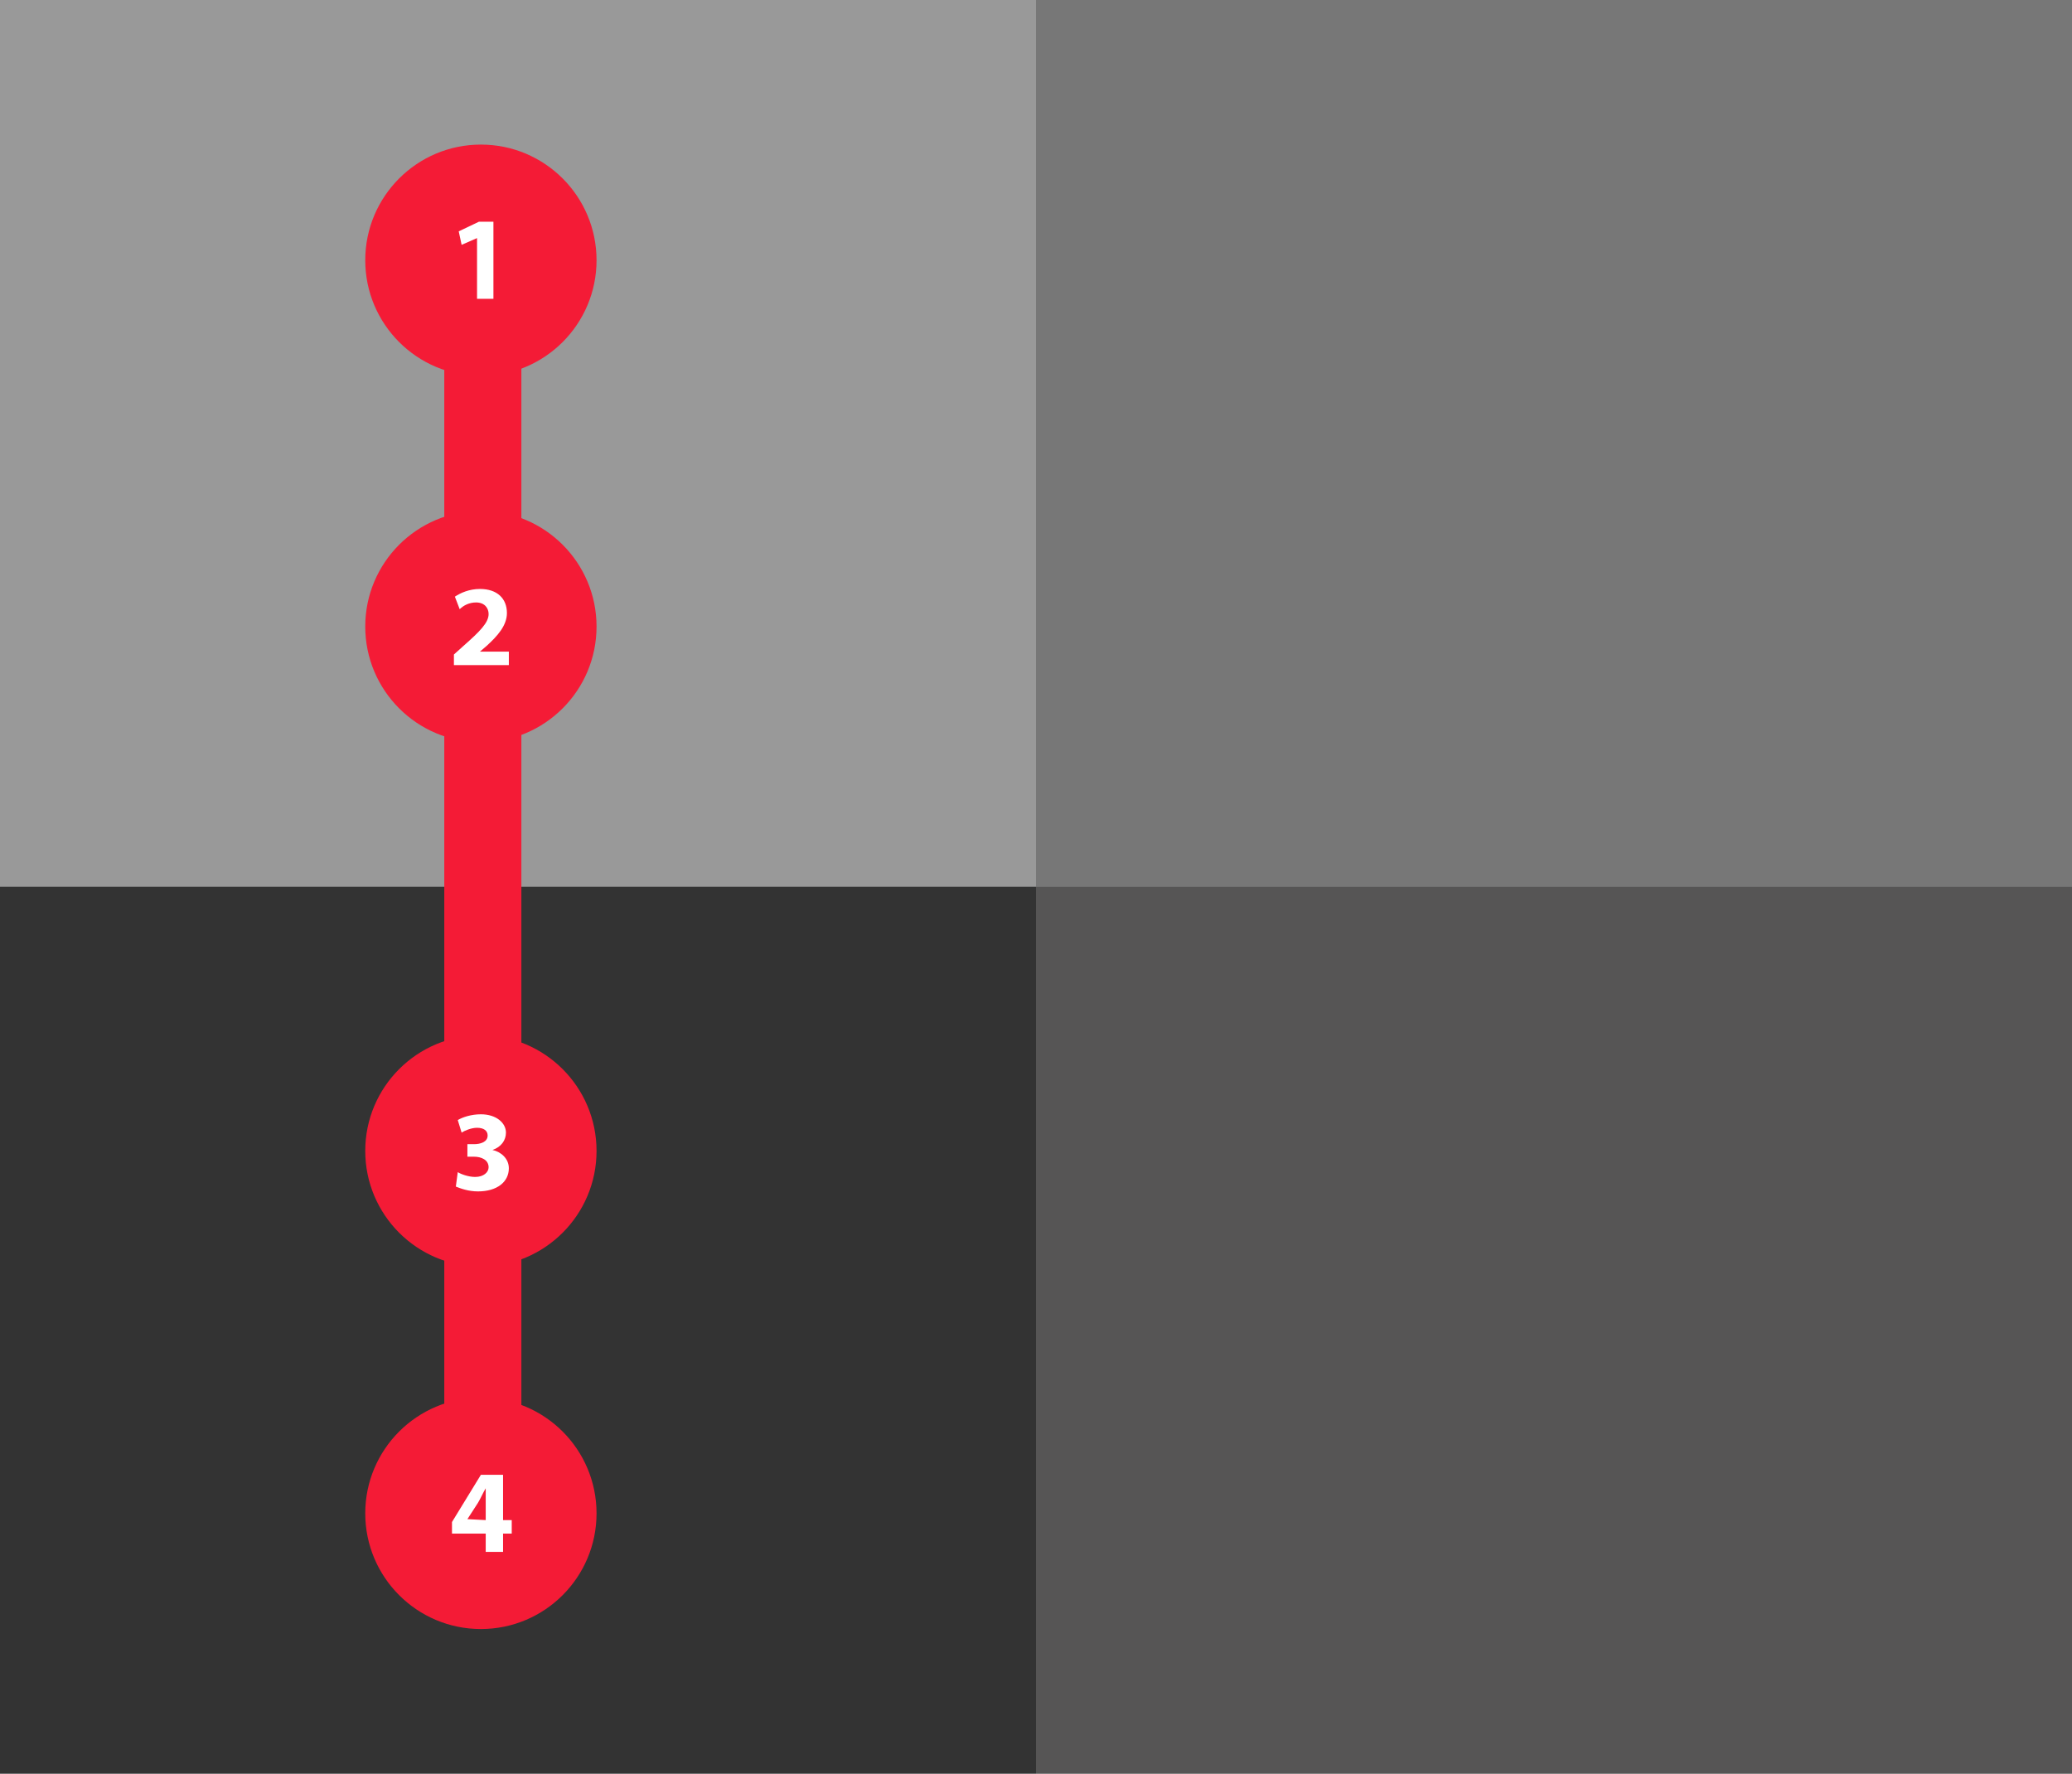
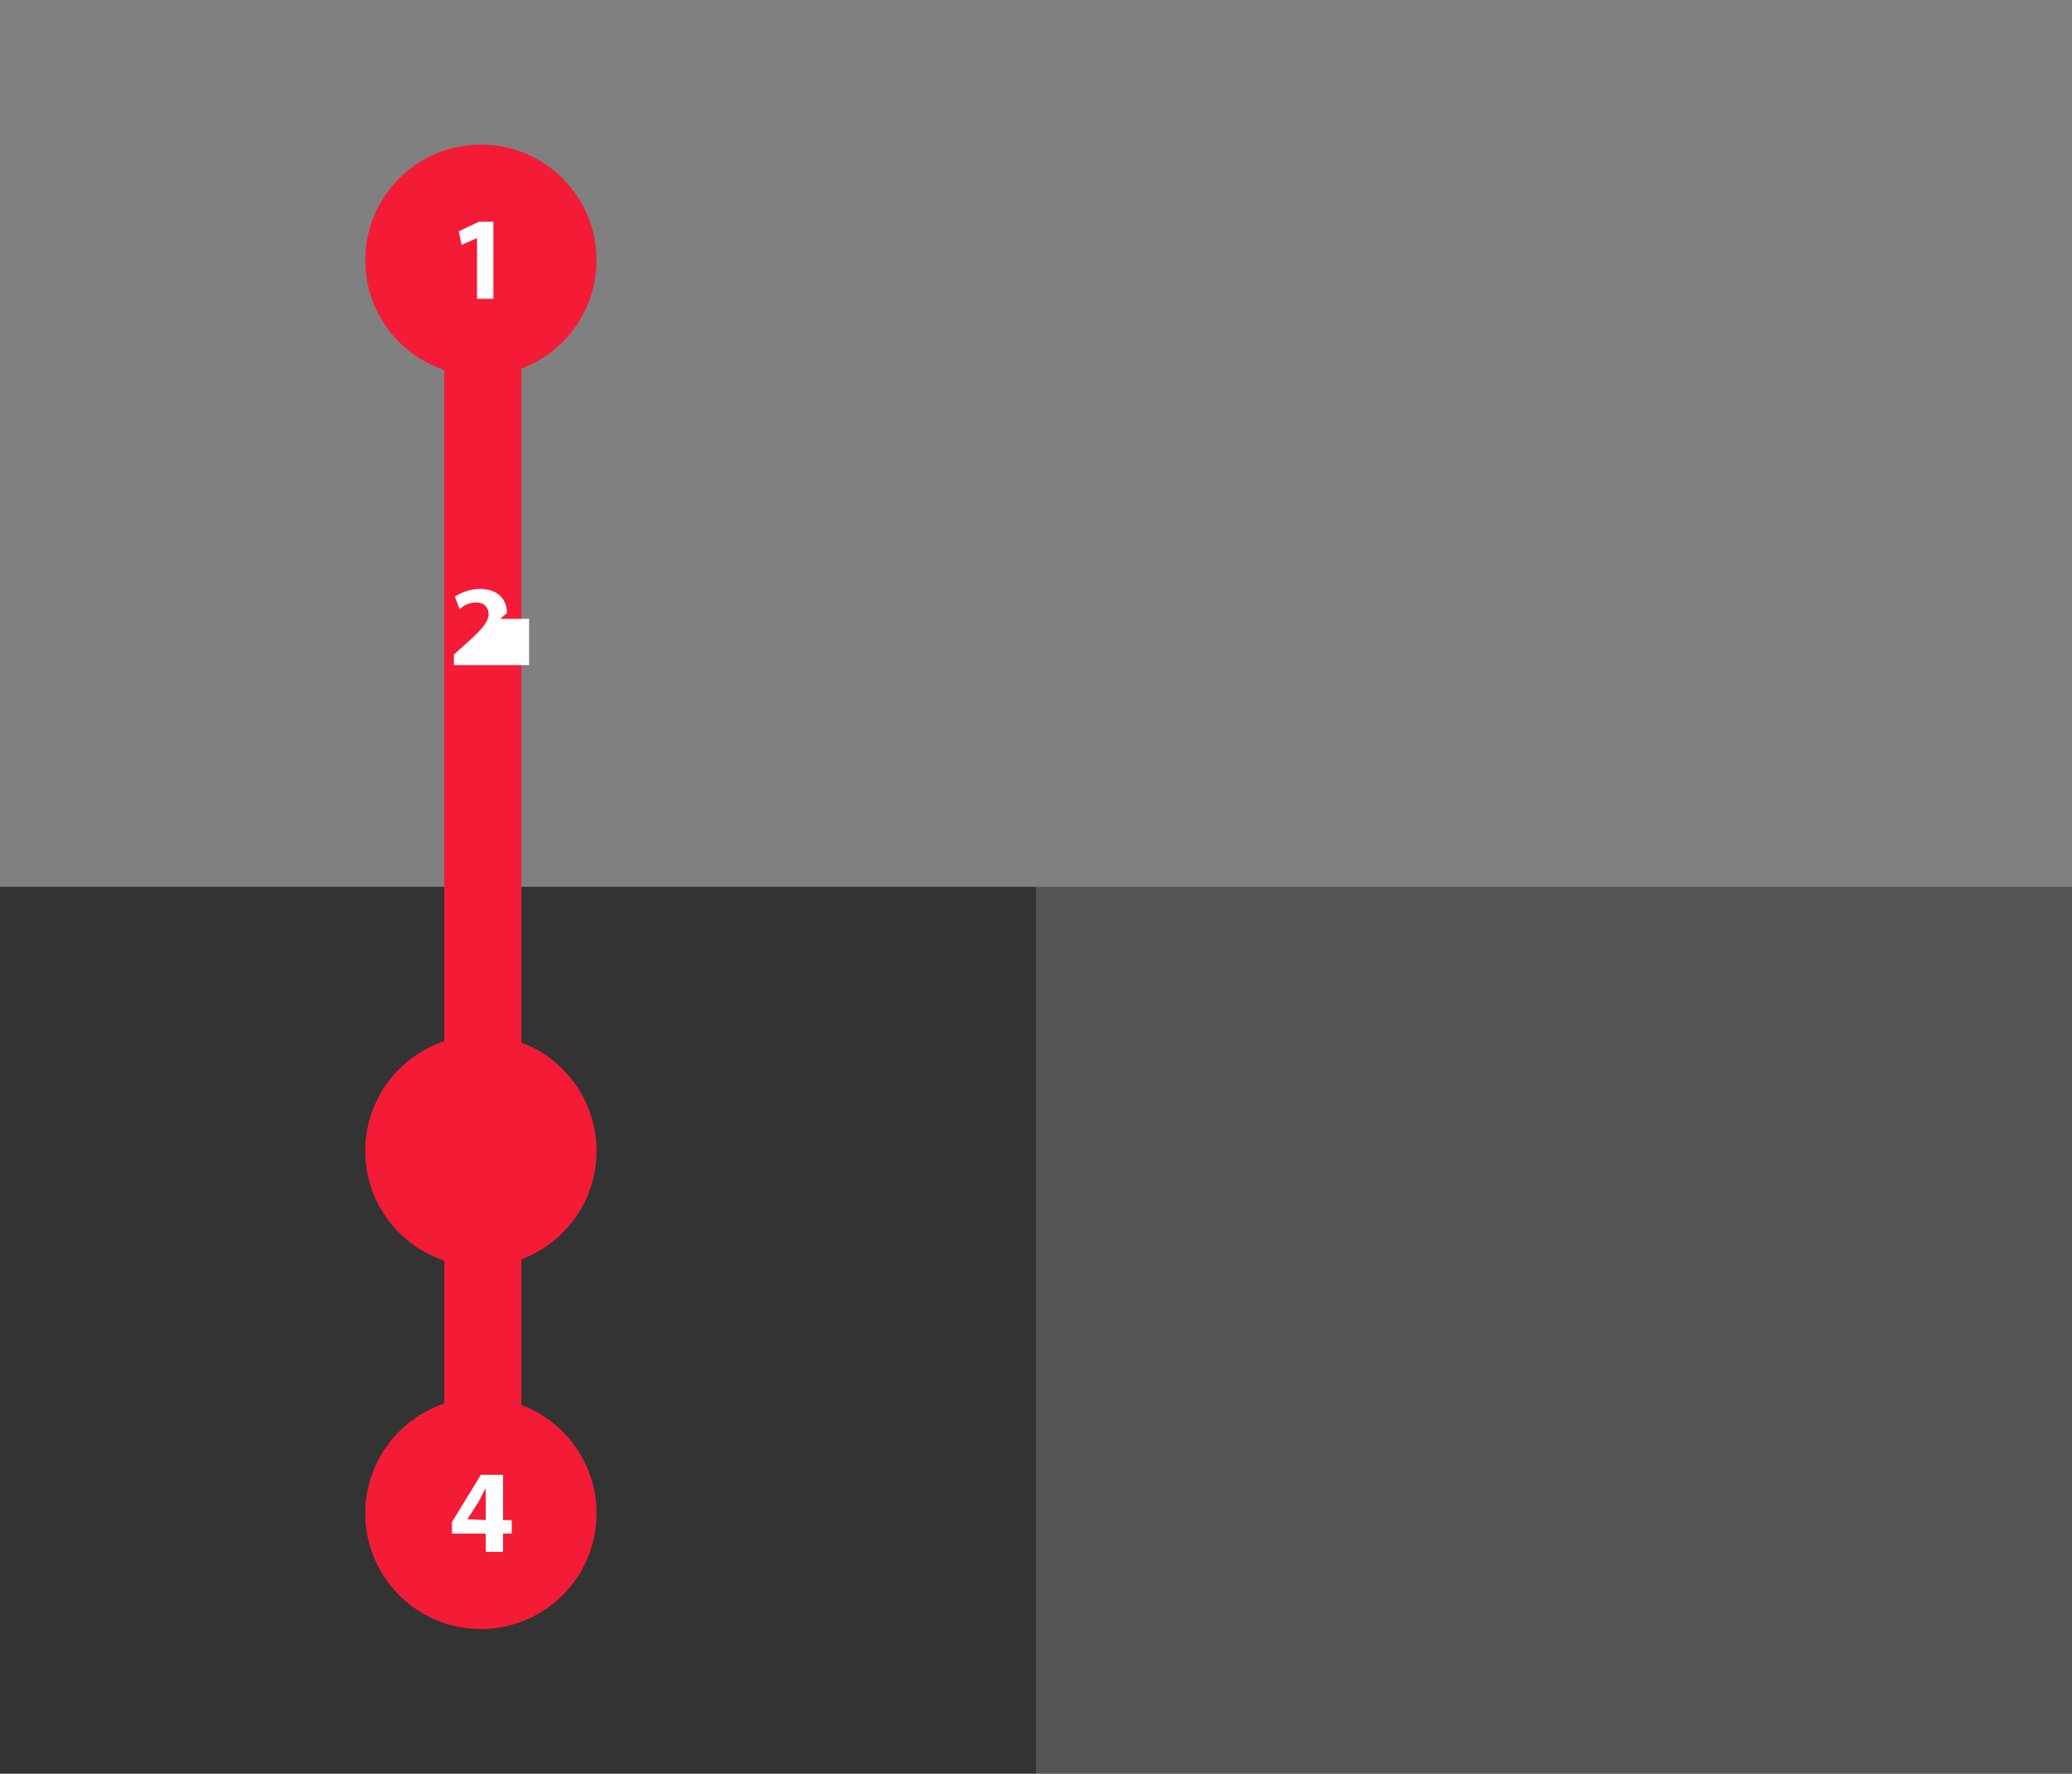
<svg xmlns="http://www.w3.org/2000/svg" version="1.1" x="0px" y="0px" viewBox="0 0 215 184" style="enable-background:new 0 0 215 184;" xml:space="preserve">
  <rect x="0" y="0" width="215" height="184" fill="#808080" stroke="none" />
  <style type="text/css"> .st0{fill:#999999;} .st1{fill:#777777;} .st2{fill:#333333;} .st3{fill:#565555;} .st4{fill:none;stroke:#F41B36;stroke-width:8;} .st5{fill:#F41B36;} .st6{fill:#FFFFFF;} </style>
  <g id="Ebene_2">
-     <rect y="0" class="st0" width="107.5" height="92" />
-     <rect x="107.5" y="0" class="st1" width="107.5" height="92" />
    <rect y="92" class="st2" width="107.5" height="92" />
    <rect x="107.5" y="92" class="st3" width="107.5" height="92" />
  </g>
  <g id="station_04">
    <line class="st4" x1="50.1" y1="27" x2="50.1" y2="157.6" />
    <g id="u2-01-btn_00000018923344981006491130000016841279225320843438_">
      <g>
        <circle class="st5" cx="49.9" cy="27" r="12" />
      </g>
      <g>
        <path class="st6" d="M49.5,24.7L49.5,24.7l-1.6,0.7L47.6,24l2.1-1h1.5v8h-1.7V24.7z" />
      </g>
    </g>
    <g id="u2-02-btn_00000086661034232098810470000003342521884422097846_">
      <g>
-         <circle class="st5" cx="49.9" cy="65" r="12" />
-       </g>
+         </g>
      <g>
-         <path class="st6" d="M47.1,69v-1.1l1-0.9c1.7-1.5,2.6-2.4,2.6-3.3c0-0.6-0.4-1.2-1.3-1.2c-0.7,0-1.3,0.3-1.7,0.7l-0.5-1.3 c0.6-0.4,1.5-0.8,2.6-0.8c1.8,0,2.8,1,2.8,2.5c0,1.3-1,2.4-2.1,3.4l-0.7,0.6l0,0h3V69H47.1z" />
+         <path class="st6" d="M47.1,69v-1.1l1-0.9c1.7-1.5,2.6-2.4,2.6-3.3c0-0.6-0.4-1.2-1.3-1.2c-0.7,0-1.3,0.3-1.7,0.7l-0.5-1.3 c0.6-0.4,1.5-0.8,2.6-0.8c1.8,0,2.8,1,2.8,2.5l-0.7,0.6l0,0h3V69H47.1z" />
      </g>
    </g>
    <g id="u2-03-btn_00000062180752694993443410000006375642170713563061_">
      <g>
        <circle class="st5" cx="49.9" cy="119.4" r="12" />
      </g>
      <g>
-         <path class="st6" d="M47.5,121.6c0.3,0.2,1.1,0.5,1.8,0.5c0.9,0,1.4-0.5,1.4-1c0-0.8-0.8-1.1-1.5-1.1h-0.7v-1.3h0.7 c0.6,0,1.4-0.2,1.4-0.9c0-0.5-0.4-0.8-1.1-0.8c-0.6,0-1.3,0.3-1.6,0.5l-0.4-1.3c0.5-0.3,1.4-0.6,2.4-0.6c1.6,0,2.6,0.9,2.6,1.9 c0,0.8-0.5,1.5-1.4,1.8l0,0c0.9,0.2,1.7,0.9,1.7,1.9c0,1.4-1.2,2.4-3.2,2.4c-1,0-1.8-0.3-2.3-0.5L47.5,121.6z" />
-       </g>
+         </g>
    </g>
    <g id="u2-04-btn_00000129187325315445838030000012306478013550581951_">
      <g>
        <circle class="st5" cx="49.9" cy="157" r="12" />
      </g>
      <g>
        <path class="st6" d="M50.4,161v-1.9h-3.5v-1.2l3-4.9h2.3v4.7h0.9v1.4h-0.9v1.9C52.2,161,50.4,161,50.4,161z M50.4,157.7v-1.8 c0-0.5,0-1,0-1.5l0,0c-0.3,0.5-0.5,1-0.8,1.5l-1.1,1.7l0,0L50.4,157.7L50.4,157.7z" />
      </g>
    </g>
  </g>
</svg>